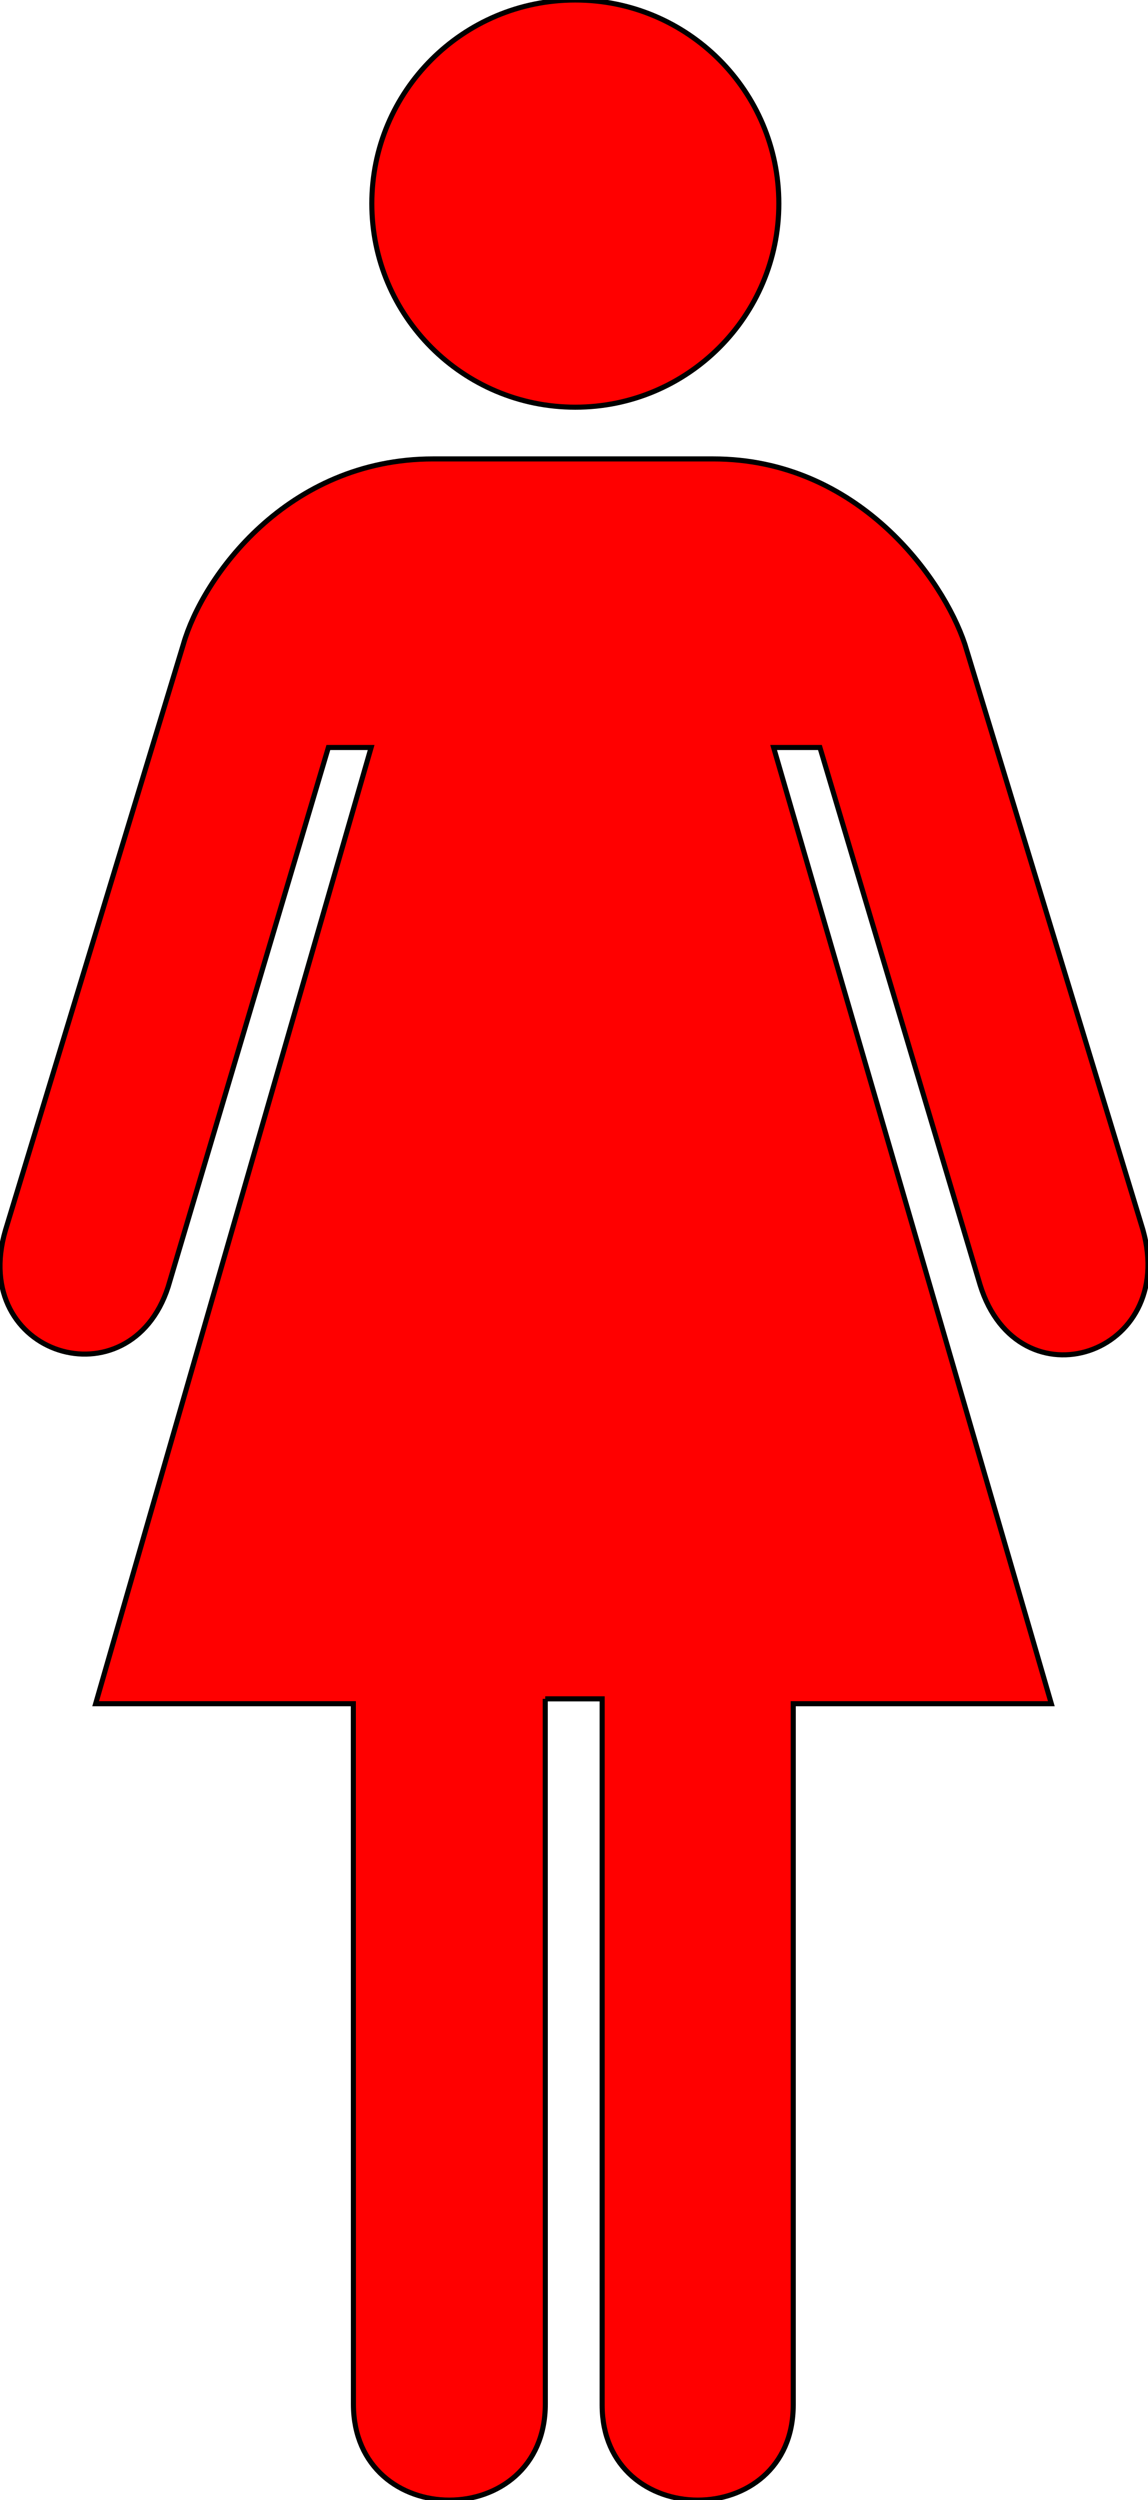
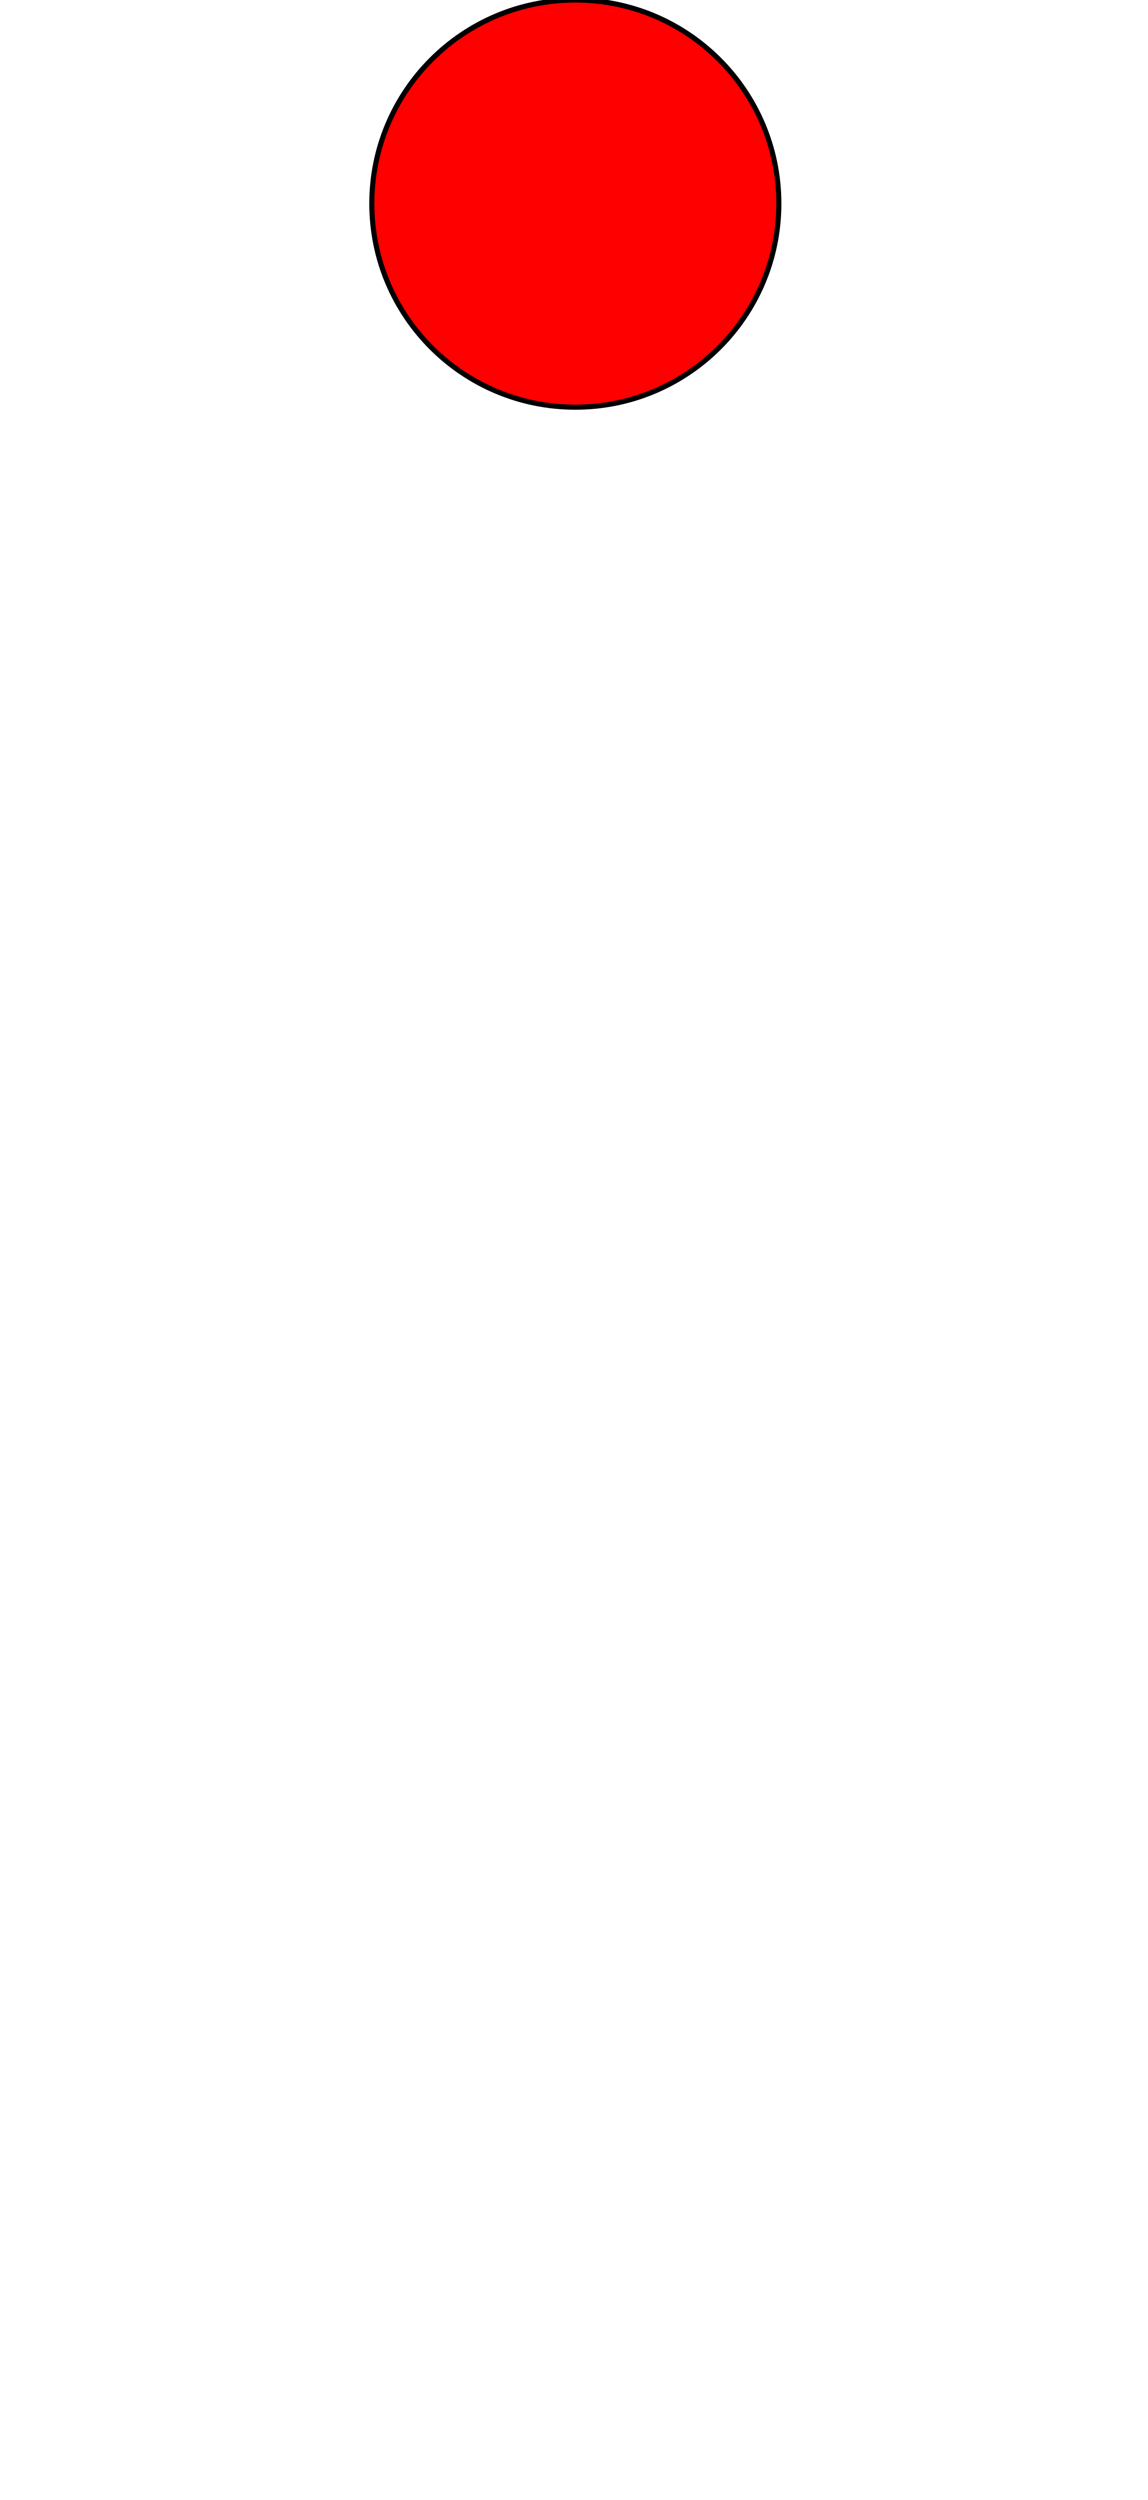
<svg xmlns="http://www.w3.org/2000/svg" width="225.736" height="491.404">
  <g>
    <title>Layer 1</title>
    <g id="g1548">
      <g id="g1550">
        <path d="m113.129,80.035c22.101,0 40.018,-17.916 40.018,-40.018c0,-22.099 -17.917,-40.017 -40.018,-40.017c-22.098,0 -40.017,17.918 -40.017,40.017c0,22.102 17.919,40.018 40.017,40.018z" id="path1552" stroke="#000000" fill="#ff0000" />
        <path d="m113.129,40.017" id="path1554" stroke="#000000" fill="#ff0000" />
      </g>
-       <path d="m107.212,333.911l0.016,138.603c0,25.186 -37.734,25.186 -37.734,0l-0.016,-137.644l-50.67,0l54.17,-187.947l-8.41,0l-31.51,106.027c-7.5,23.125 -39.25,13.625 -31.986,-11.138l34.986,-115.189c3.75,-13.136 20.363,-36.423 49.118,-36.423l26.515,0l0,0l28.537,0c28.5,0 45.187,23.483 49.5,36.423l35,115.077c7,24.75 -24.5,35 -32,10.875l-31.5,-105.652l-9.106,0l54.606,187.947l-50.75,0l0,137.83c0,25 -37.577,24.875 -37.577,0l0,-138.789l-11.189,0z" id="path1556" stroke="#000000" fill="#ff0000" />
    </g>
  </g>
</svg>